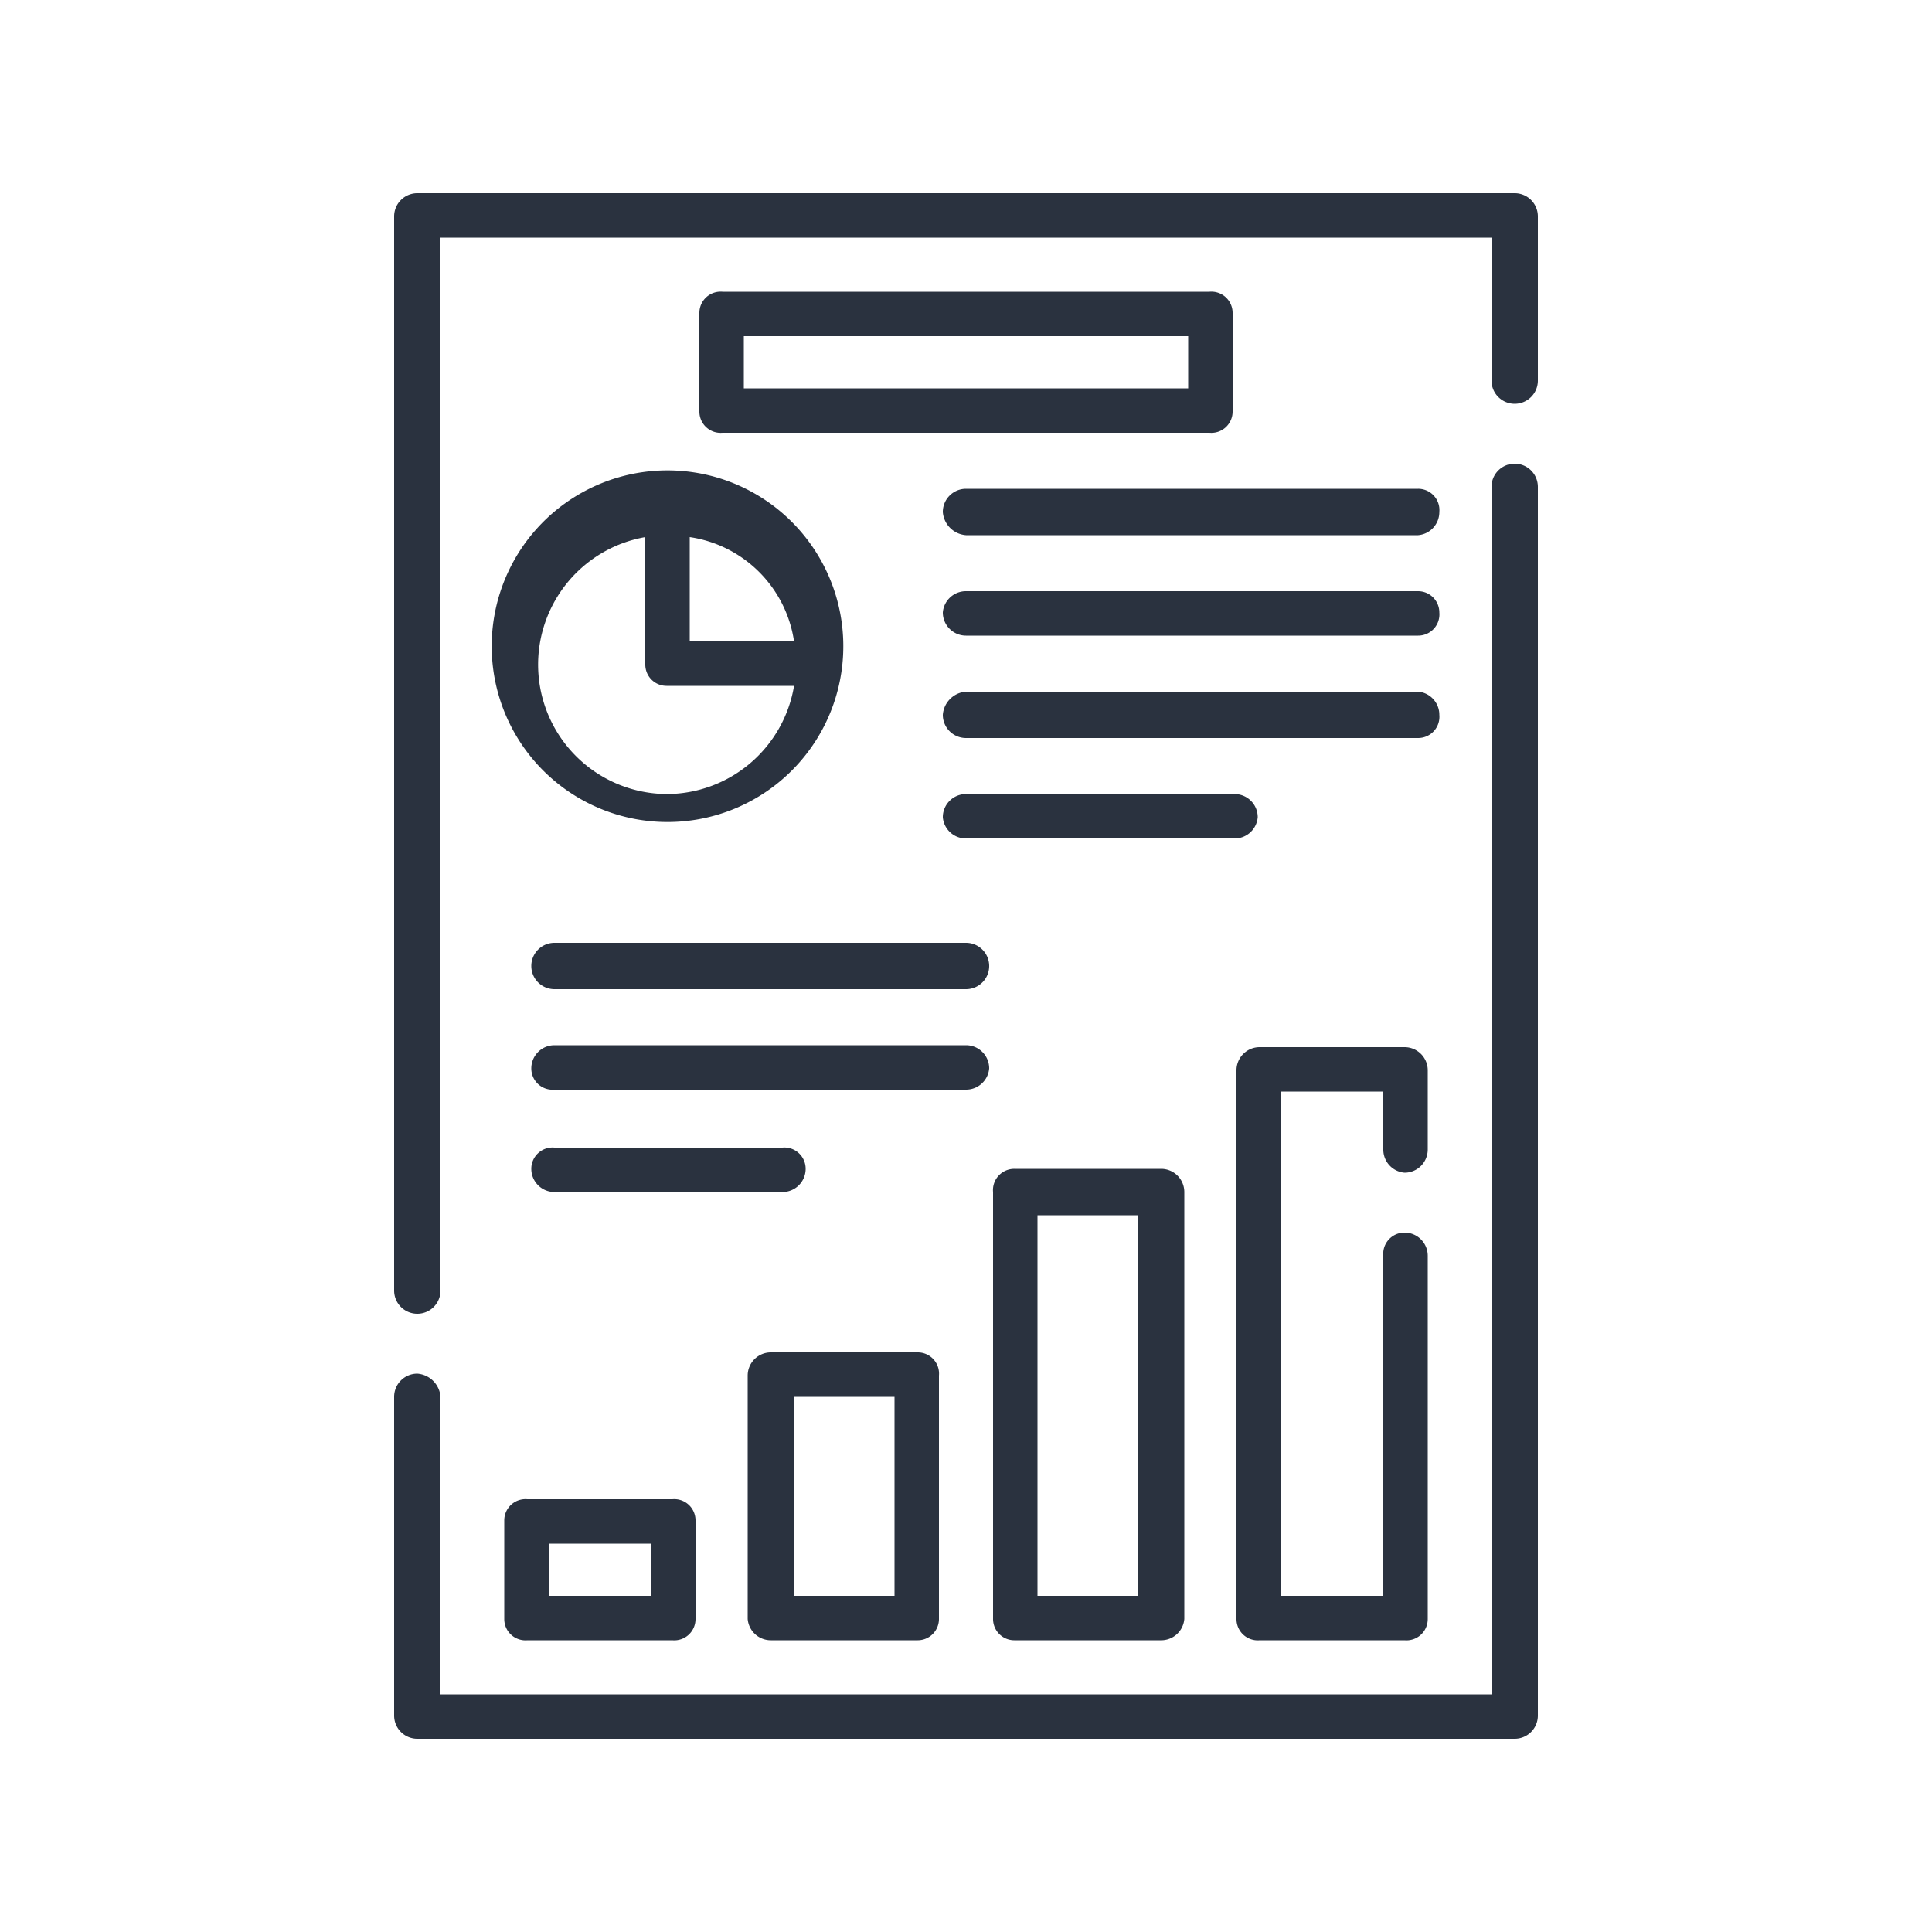
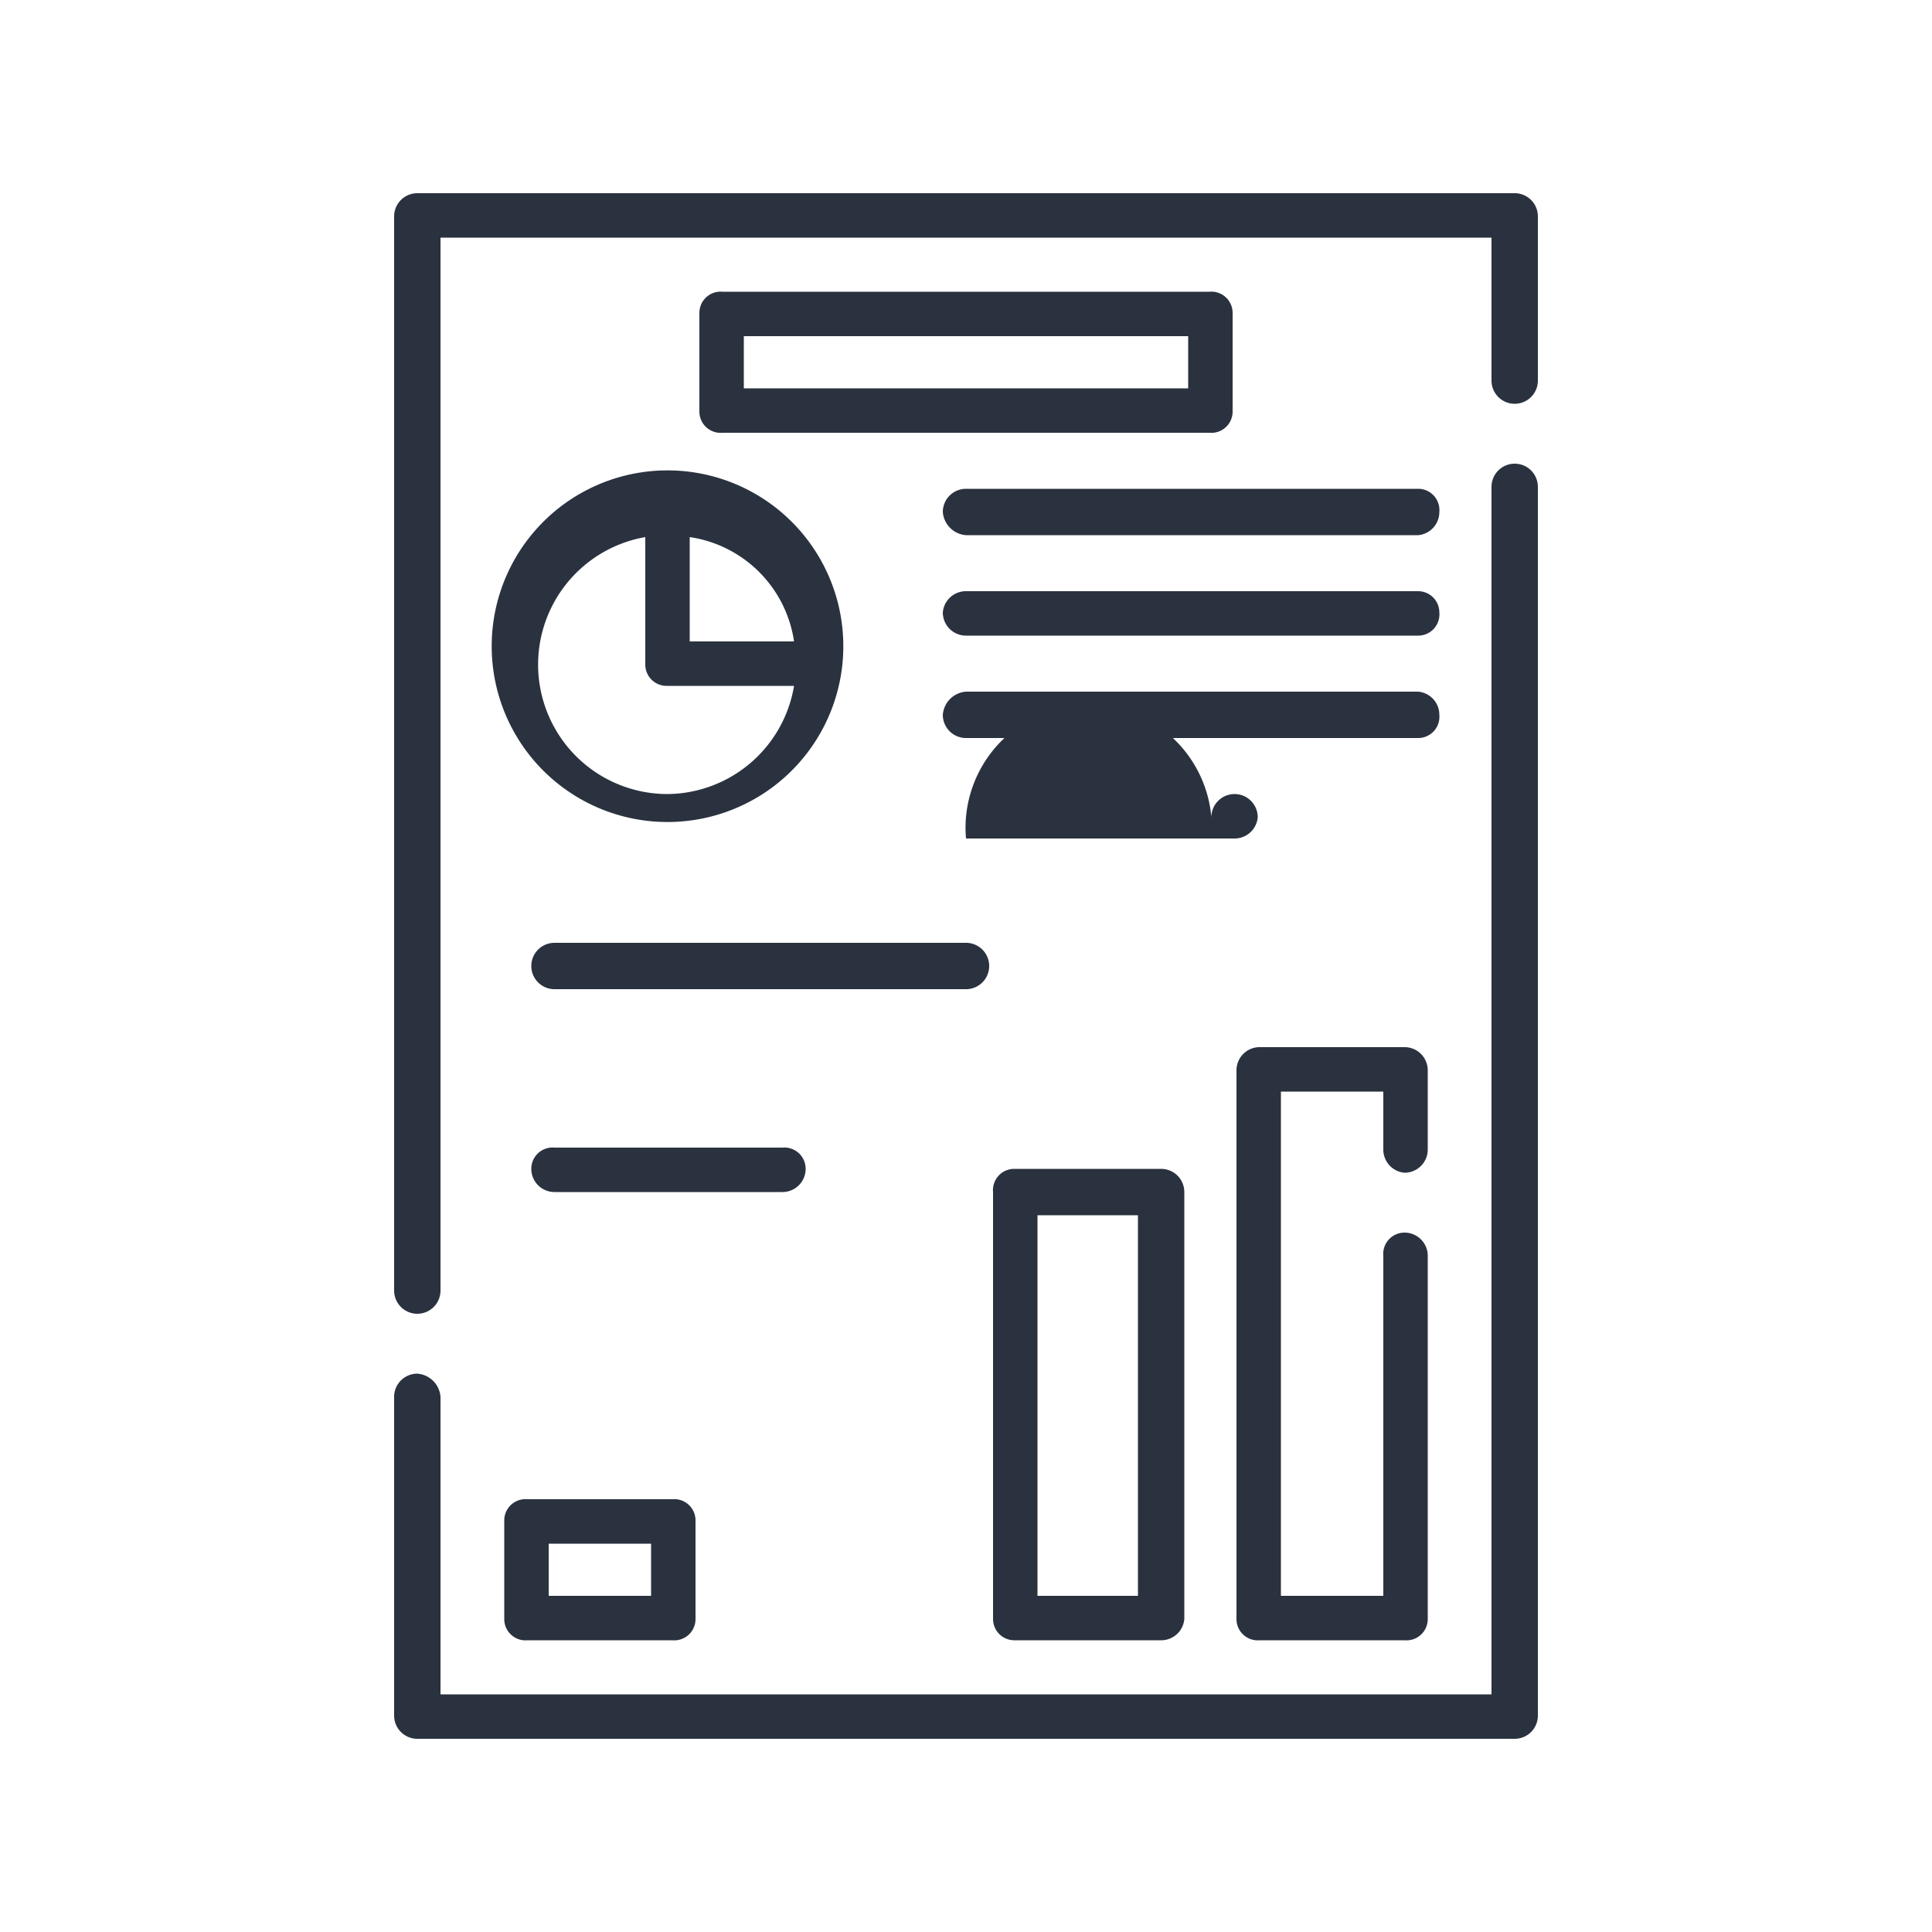
<svg xmlns="http://www.w3.org/2000/svg" viewBox="0 0 100 100">
  <defs>
    <style>.a{fill:#2a323f;}</style>
  </defs>
  <title>icon-mgmt-reporting</title>
  <path class="a" d="M78.4,10H21.6a1.2,1.2,0,0,0-1.2,1.2V66.8A1.2,1.2,0,0,0,21.6,68a1.2,1.2,0,0,0,1.2-1.2V12.3H77.2v7.4a1.2,1.2,0,0,0,1.2,1.2,1.2,1.2,0,0,0,1.2-1.2V11.2A1.2,1.2,0,0,0,78.4,10Z" />
  <path class="a" d="M78.4,24a1.2,1.2,0,0,0-1.2,1.2V87.7H22.8V72.3a1.3,1.3,0,0,0-1.2-1.2,1.2,1.2,0,0,0-1.2,1.2V88.8A1.2,1.2,0,0,0,21.6,90H78.4a1.2,1.2,0,0,0,1.2-1.2V25.2A1.2,1.2,0,0,0,78.4,24Z" />
  <path class="a" d="M25.5,34.4a9.1,9.1,0,0,0,18.1,0,9.1,9.1,0,1,0-18.1,0Zm9,6.7a6.7,6.7,0,0,1-1.1-13.3v6.6a1.1,1.1,0,0,0,1.1,1.1h6.6A6.7,6.7,0,0,1,34.5,41.1Zm6.6-7.9H35.7V27.8A6.4,6.4,0,0,1,41.1,33.2Z" />
  <path class="a" d="M27.3,77.6a1.1,1.1,0,0,0-1.2,1.1v5.1a1.1,1.1,0,0,0,1.2,1.1h7.5A1.1,1.1,0,0,0,36,83.8V78.7a1.1,1.1,0,0,0-1.2-1.1Zm6.4,5H28.4V79.9h5.3Z" />
-   <path class="a" d="M39.9,84.9h7.6a1.1,1.1,0,0,0,1.1-1.1V71.2A1.1,1.1,0,0,0,47.5,70H39.9a1.2,1.2,0,0,0-1.2,1.2V83.8A1.2,1.2,0,0,0,39.9,84.9Zm1.2-12.6h5.2V82.6H41.1Z" />
  <path class="a" d="M52.5,60.5a1.1,1.1,0,0,0-1.1,1.2V83.8a1.1,1.1,0,0,0,1.1,1.1h7.6a1.2,1.2,0,0,0,1.2-1.1V61.7a1.2,1.2,0,0,0-1.2-1.2Zm6.4,22.1H53.7V62.9h5.2Z" />
  <path class="a" d="M72.7,60.7a1.2,1.2,0,0,0,1.2-1.2V55.4a1.2,1.2,0,0,0-1.2-1.2H65.2A1.2,1.2,0,0,0,64,55.4V83.8a1.1,1.1,0,0,0,1.2,1.1h7.5a1.1,1.1,0,0,0,1.2-1.1V65a1.2,1.2,0,0,0-1.2-1.2A1.1,1.1,0,0,0,71.6,65V82.6H66.3V56.5h5.3v3A1.2,1.2,0,0,0,72.7,60.7Z" />
  <path class="a" d="M62.6,15.1H37.4a1.1,1.1,0,0,0-1.2,1.1v5.1a1.1,1.1,0,0,0,1.2,1.1H62.6a1.1,1.1,0,0,0,1.2-1.1V16.2a1.1,1.1,0,0,0-1.2-1.1Zm-1.1,5h-23V17.4h23v2.7Z" />
  <path class="a" d="M73.4,25.3H50a1.2,1.2,0,0,0-1.2,1.2A1.3,1.3,0,0,0,50,27.7H73.4a1.2,1.2,0,0,0,1.1-1.2A1.1,1.1,0,0,0,73.4,25.3Z" />
  <path class="a" d="M73.4,30.6H50a1.2,1.2,0,0,0-1.2,1.1A1.2,1.2,0,0,0,50,32.9H73.4a1.1,1.1,0,0,0,1.1-1.2A1.1,1.1,0,0,0,73.4,30.6Z" />
  <path class="a" d="M74.5,37a1.2,1.2,0,0,0-1.1-1.2H50A1.3,1.3,0,0,0,48.8,37,1.2,1.2,0,0,0,50,38.2H73.4A1.1,1.1,0,0,0,74.5,37Z" />
-   <path class="a" d="M65.1,42.3a1.2,1.2,0,0,0-1.2-1.2H50a1.2,1.2,0,0,0-1.2,1.2A1.2,1.2,0,0,0,50,43.4H63.9A1.2,1.2,0,0,0,65.1,42.3Z" />
+   <path class="a" d="M65.1,42.3a1.2,1.2,0,0,0-1.2-1.2a1.2,1.2,0,0,0-1.2,1.2A1.2,1.2,0,0,0,50,43.4H63.9A1.2,1.2,0,0,0,65.1,42.3Z" />
  <path class="a" d="M50,48.8H28.7a1.2,1.2,0,1,0,0,2.4H50a1.2,1.2,0,0,0,0-2.4Z" />
-   <path class="a" d="M51.2,55.3A1.2,1.2,0,0,0,50,54.1H28.7a1.2,1.2,0,0,0-1.2,1.2,1.1,1.1,0,0,0,1.2,1.1H50A1.2,1.2,0,0,0,51.2,55.3Z" />
  <path class="a" d="M41.7,60.5a1.1,1.1,0,0,0-1.2-1.1H28.7a1.1,1.1,0,0,0-1.2,1.1,1.2,1.2,0,0,0,1.2,1.2H40.5A1.2,1.2,0,0,0,41.7,60.5Z" />
</svg>